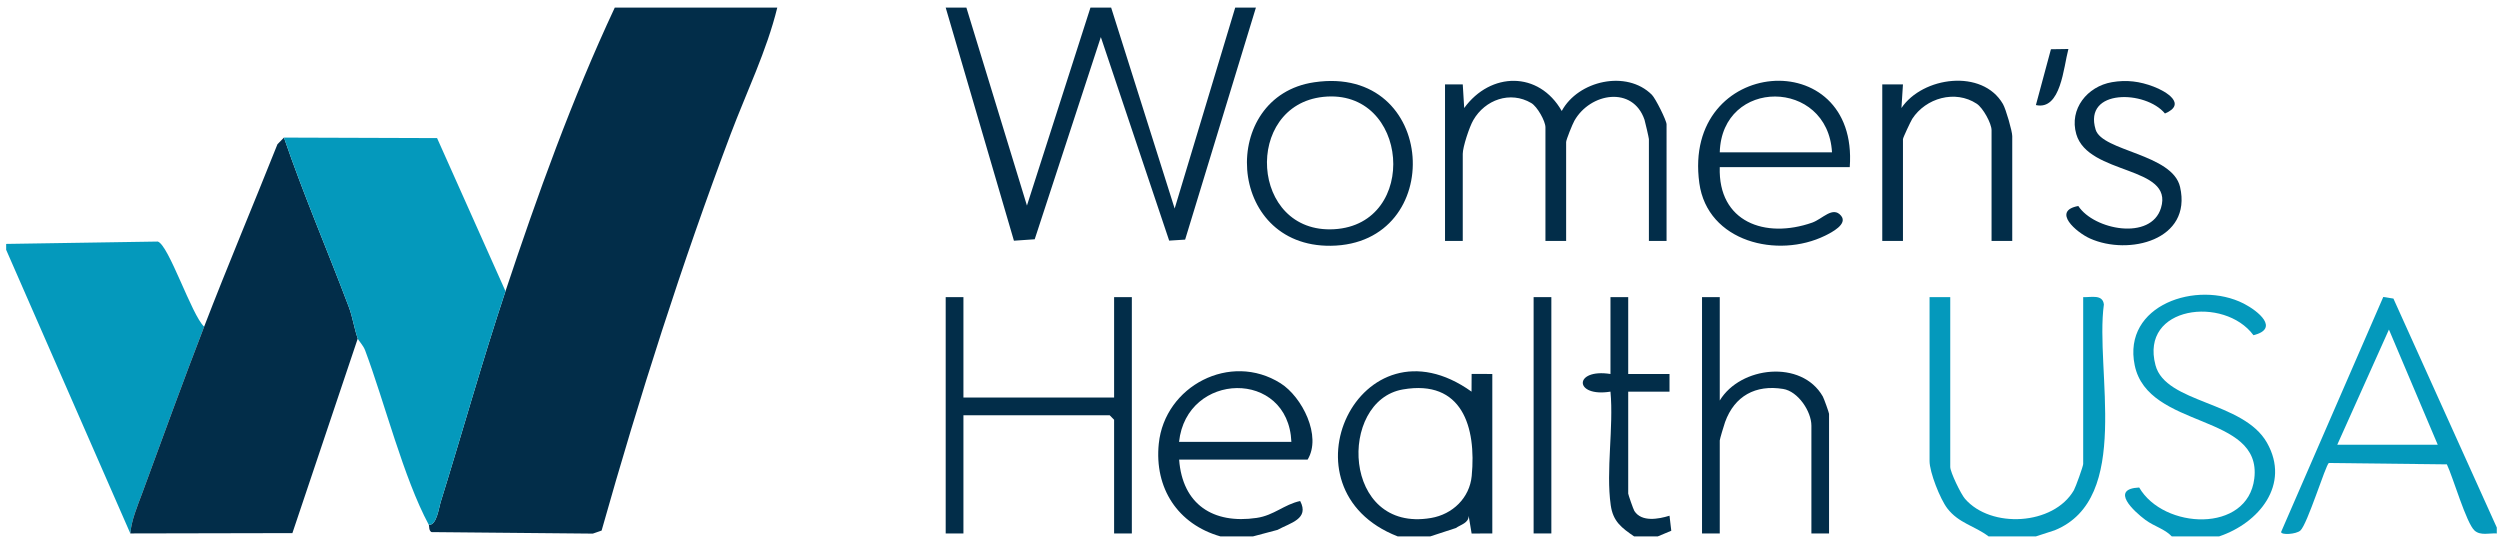
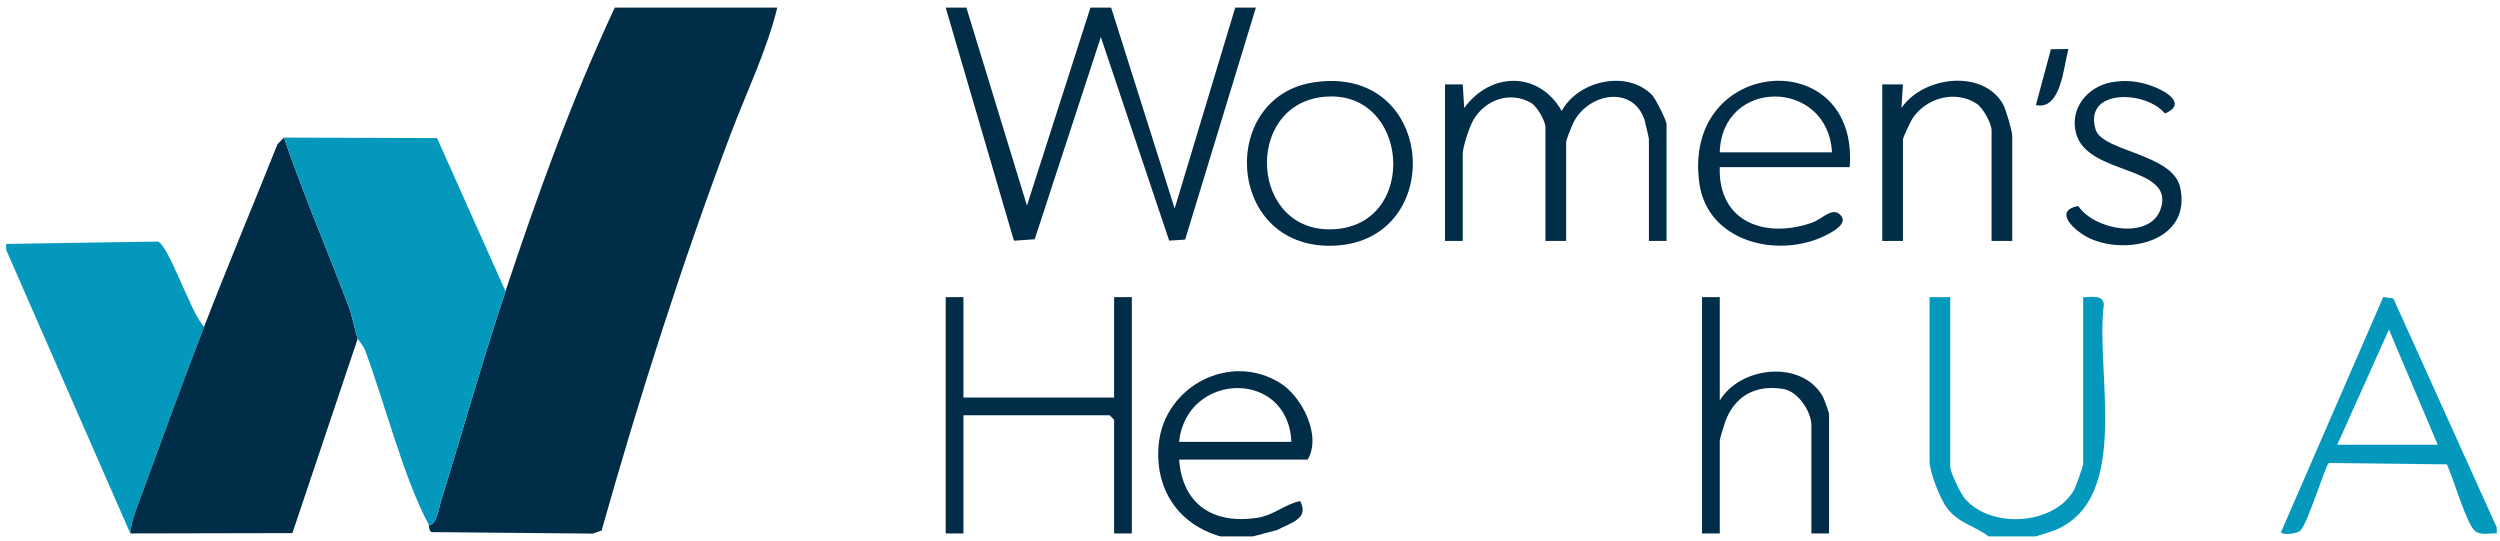
<svg xmlns="http://www.w3.org/2000/svg" version="1.2" viewBox="0 0 296 64" width="296" height="64">
  <style>
		.s0 { fill: #022d49 } 
		.s1 { fill: #0499bc } 
	</style>
  <g id="Cf8DhB 00000151539223373712077220000016965185152104863378 ">
    <g id="&lt;Group&gt;">
      <path id="&lt;Path&gt;" class="s0" d="m92.03 0.9c-1.25 5.11-3.64 10-5.51 14.95-5.81 15.42-10.81 31.11-15.29 46.97l-1.04 0.36-19.11-0.18c-0.35-0.22-0.22-0.7-0.32-0.88 0.91 0.17 1.2-1.95 1.4-2.62 2.59-8.33 4.94-16.75 7.69-25.02 3.78-11.36 7.88-22.77 12.94-33.58z" />
      <path id="&lt;Path&gt;" class="s1" d="m24.17 38.68c-2.52 6.54-4.93 13.17-7.35 19.76-0.55 1.48-1.26 3.15-1.39 4.72l-14.7-33.58v-0.7l17.95-0.28c1.3 0.39 4.01 8.71 5.49 10.08z" />
      <path id="&lt;Path&gt;" class="s0" d="m114.42 0.9l7.17 23.44 7.52-23.44h2.45l7.52 23.79 7.17-23.79h2.45l-8.38 27.47-1.89 0.12-8.09-24.1-7.83 23.94-2.46 0.17-8.08-27.6z" />
      <path id="&lt;Path&gt;" class="s1" d="m235.45 63.51c-1.68-1.27-3.53-1.55-4.89-3.32-0.85-1.11-2.1-4.28-2.1-5.6v-19.41h2.45v20.11c0 0.61 1.26 3.21 1.74 3.76 3.06 3.56 10.49 3.16 12.9-1.01 0.21-0.37 1.1-2.85 1.1-3.1v-19.76c0.94 0.04 2.31-0.37 2.45 0.87-1.07 7.83 3.36 22.98-5.81 26.73l-2.24 0.73z" />
      <path id="&lt;Compound Path&gt;" fill-rule="evenodd" class="s1" d="m295.62 62.46v0.7c-0.87-0.06-1.92 0.29-2.63-0.34-0.98-0.87-2.56-6.35-3.28-7.84l-13.98-0.16c-0.37 0.23-2.54 7.27-3.37 8-0.51 0.44-2.25 0.55-2.28 0.17l12.1-27.83 1.2 0.19zm-18.89-9.8h11.9l-5.78-13.64z" />
-       <path id="&lt;Compound Path&gt;" fill-rule="evenodd" class="s0" d="m165.49 63.51c-14.39-5.59-4.47-26.59 8.74-17.14l0.01-2.1 2.45 0.01v18.88l-2.45 0.01-0.35-2.1c0.01 0.85-0.93 1.04-1.52 1.45l-3.03 0.99zm0.61-17.4c-7.7 1.33-7.23 17.02 3.33 15.22 2.55-0.43 4.57-2.37 4.82-4.97 0.56-5.79-1.12-11.47-8.15-10.25z" />
-       <path id="&lt;Path&gt;" class="s1" d="m257.14 63.51c-0.84-0.89-2.06-1.17-3.12-1.95-1.37-1.02-4.25-3.67-0.74-3.84 2.88 4.97 12.84 5.44 13.63-1.06 0.94-7.79-12.58-5.77-14.16-13.41-1.48-7.16 7.39-10.11 12.9-7.31 1.72 0.88 4.29 2.97 1.16 3.75-3.43-4.66-13.47-3.5-11.6 3.55 1.2 4.53 10.41 4.25 13.2 9.18 2.81 4.96-0.97 9.52-5.67 11.09z" />
      <path id="&lt;Compound Path&gt;" fill-rule="evenodd" class="s0" d="m144.5 63.51c-5.05-1.44-7.84-5.71-7.3-10.98 0.7-6.83 8.48-10.9 14.42-7.15 2.55 1.61 4.9 6.26 3.2 9.04h-15.21c0.39 5.3 4.03 7.66 9.18 6.9 2.05-0.3 3.25-1.59 5.15-2 1.11 2.12-1.15 2.58-2.69 3.42l-2.9 0.77zm8.4-11.19c-0.36-8.64-12.41-8.35-13.3 0z" />
-       <path id="&lt;Path&gt;" class="s0" d="m193.48 63.51c-1.47-1.01-2.5-1.76-2.77-3.7-0.58-4.08 0.36-9.24-0.03-13.44-4.36 0.7-4.38-2.78 0-2.09v-9.1h2.1v9.1h4.89v2.09h-4.89v12.07c0 0.11 0.61 1.88 0.73 2.06 0.86 1.34 2.86 0.96 4.16 0.56l0.21 1.78-1.6 0.67z" />
      <path id="&lt;Path&gt;" class="s0" d="m42.36 40.08l-7.74 23.04-19.19 0.04c0.13-1.57 0.84-3.24 1.39-4.72 2.42-6.59 4.83-13.22 7.35-19.76 2.79-7.24 5.81-14.39 8.68-21.6l0.77-0.79c2.32 6.79 5.17 13.39 7.7 20.11 0.44 1.18 0.65 2.64 1.04 3.68z" />
      <path id="&lt;Path&gt;" class="s1" d="m33.62 16.29l18.13 0.06 8.1 18.13c-2.75 8.27-5.1 16.69-7.69 25.02-0.2 0.67-0.49 2.79-1.4 2.62-2.99-5.57-5.22-14.47-7.53-20.64-0.23-0.61-0.77-1.12-0.87-1.4-0.39-1.04-0.6-2.5-1.04-3.68-2.53-6.72-5.38-13.32-7.7-20.11z" />
      <path id="&lt;Path&gt;" class="s0" d="m197.32 28.53h-2.09v-12.06c0-0.12-0.44-2.04-0.52-2.29-1.38-4.04-6.42-3.2-8.3 0.11-0.22 0.38-0.98 2.26-0.98 2.53v11.71h-2.45v-13.46c0-0.72-0.96-2.45-1.68-2.87-2.49-1.47-5.47-0.39-6.86 2.02-0.47 0.8-1.25 3.19-1.25 3.99v10.32h-2.1v-18.54h2.1l0.17 2.8c3.12-4.3 8.84-4.4 11.55 0.35 1.93-3.59 7.68-4.91 10.67-1.92 0.44 0.44 1.74 3.05 1.74 3.5z" />
      <path id="&lt;Path&gt;" class="s0" d="m114.07 35.18v11.89h17.84v-11.89h2.1v27.98h-2.1v-13.46l-0.52-0.53h-17.32v13.99h-2.1v-27.98z" />
      <path id="&lt;Compound Path&gt;" fill-rule="evenodd" class="s0" d="m219.01 19.79h-15.39c-0.21 6.49 5.36 8.52 10.94 6.57 1.24-0.44 2.44-1.99 3.42-0.82 0.83 0.99-1.11 1.98-1.88 2.36-5.6 2.75-13.94 0.76-14.9-6.22-2.06-15.01 18.9-16.57 17.81-1.89zm-2.1-1.75c-0.49-8.77-13.04-8.86-13.29 0z" />
      <path id="&lt;Path&gt;" class="s0" d="m203.62 35.18v12.24c2.44-4.05 9.69-4.87 12.2-0.48 0.14 0.25 0.74 1.93 0.74 2.06v14.16h-2.09v-12.76c0-1.69-1.58-4.07-3.35-4.35-3.26-0.53-5.75 0.83-6.87 3.92-0.12 0.34-0.63 2.02-0.63 2.18v11.01h-2.1v-27.98z" />
-       <path id="&lt;Compound Path&gt;" fill-rule="evenodd" class="s0" d="m155.61 9.74c14.64-2.15 15.74 19.2 1.95 19.36-12.45 0.14-13.28-17.71-1.95-19.36zm1.06 1.73c-9.47 1.01-8.67 16.24 1.29 15.67 10.13-0.58 8.9-16.74-1.29-15.67z" />
+       <path id="&lt;Compound Path&gt;" fill-rule="evenodd" class="s0" d="m155.61 9.74c14.64-2.15 15.74 19.2 1.95 19.36-12.45 0.14-13.28-17.71-1.95-19.36m1.06 1.73c-9.47 1.01-8.67 16.24 1.29 15.67 10.13-0.58 8.9-16.74-1.29-15.67z" />
      <path id="&lt;Path&gt;" class="s0" d="m238.25 28.53h-2.45v-13.11c0-0.81-1.01-2.65-1.76-3.14-2.55-1.68-6.03-0.67-7.63 1.79-0.19 0.31-1.1 2.24-1.1 2.4v12.06h-2.45v-18.54h2.45l-0.18 2.8c2.5-3.72 9.59-4.68 12.02-0.47 0.35 0.61 1.1 3.21 1.1 3.8z" />
      <path id="&lt;Path&gt;" class="s0" d="m250.05 9.73c1.75-0.3 3.29-0.1 4.92 0.52 1.52 0.57 3.99 2.07 1.36 3.19-2.27-2.76-9.68-2.97-8.21 1.9 0.77 2.58 9.1 2.87 10 6.8 1.44 6.3-6.09 8.15-10.66 6.1-1.6-0.71-4.58-3.26-1.39-3.85 1.86 2.84 8.61 4.13 9.79 0.23 1.54-5.03-8.61-3.84-10.03-8.74-0.86-2.98 1.31-5.65 4.22-6.15z" />
-       <path id="&lt;Path&gt;" class="s0" d="m183.68 35.18v27.98h-2.1v-27.98z" />
      <path id="&lt;Path&gt;" class="s0" d="m244.9 5.8c-0.58 2.12-0.88 7.3-3.85 6.64l1.78-6.61z" />
    </g>
  </g>
</svg>